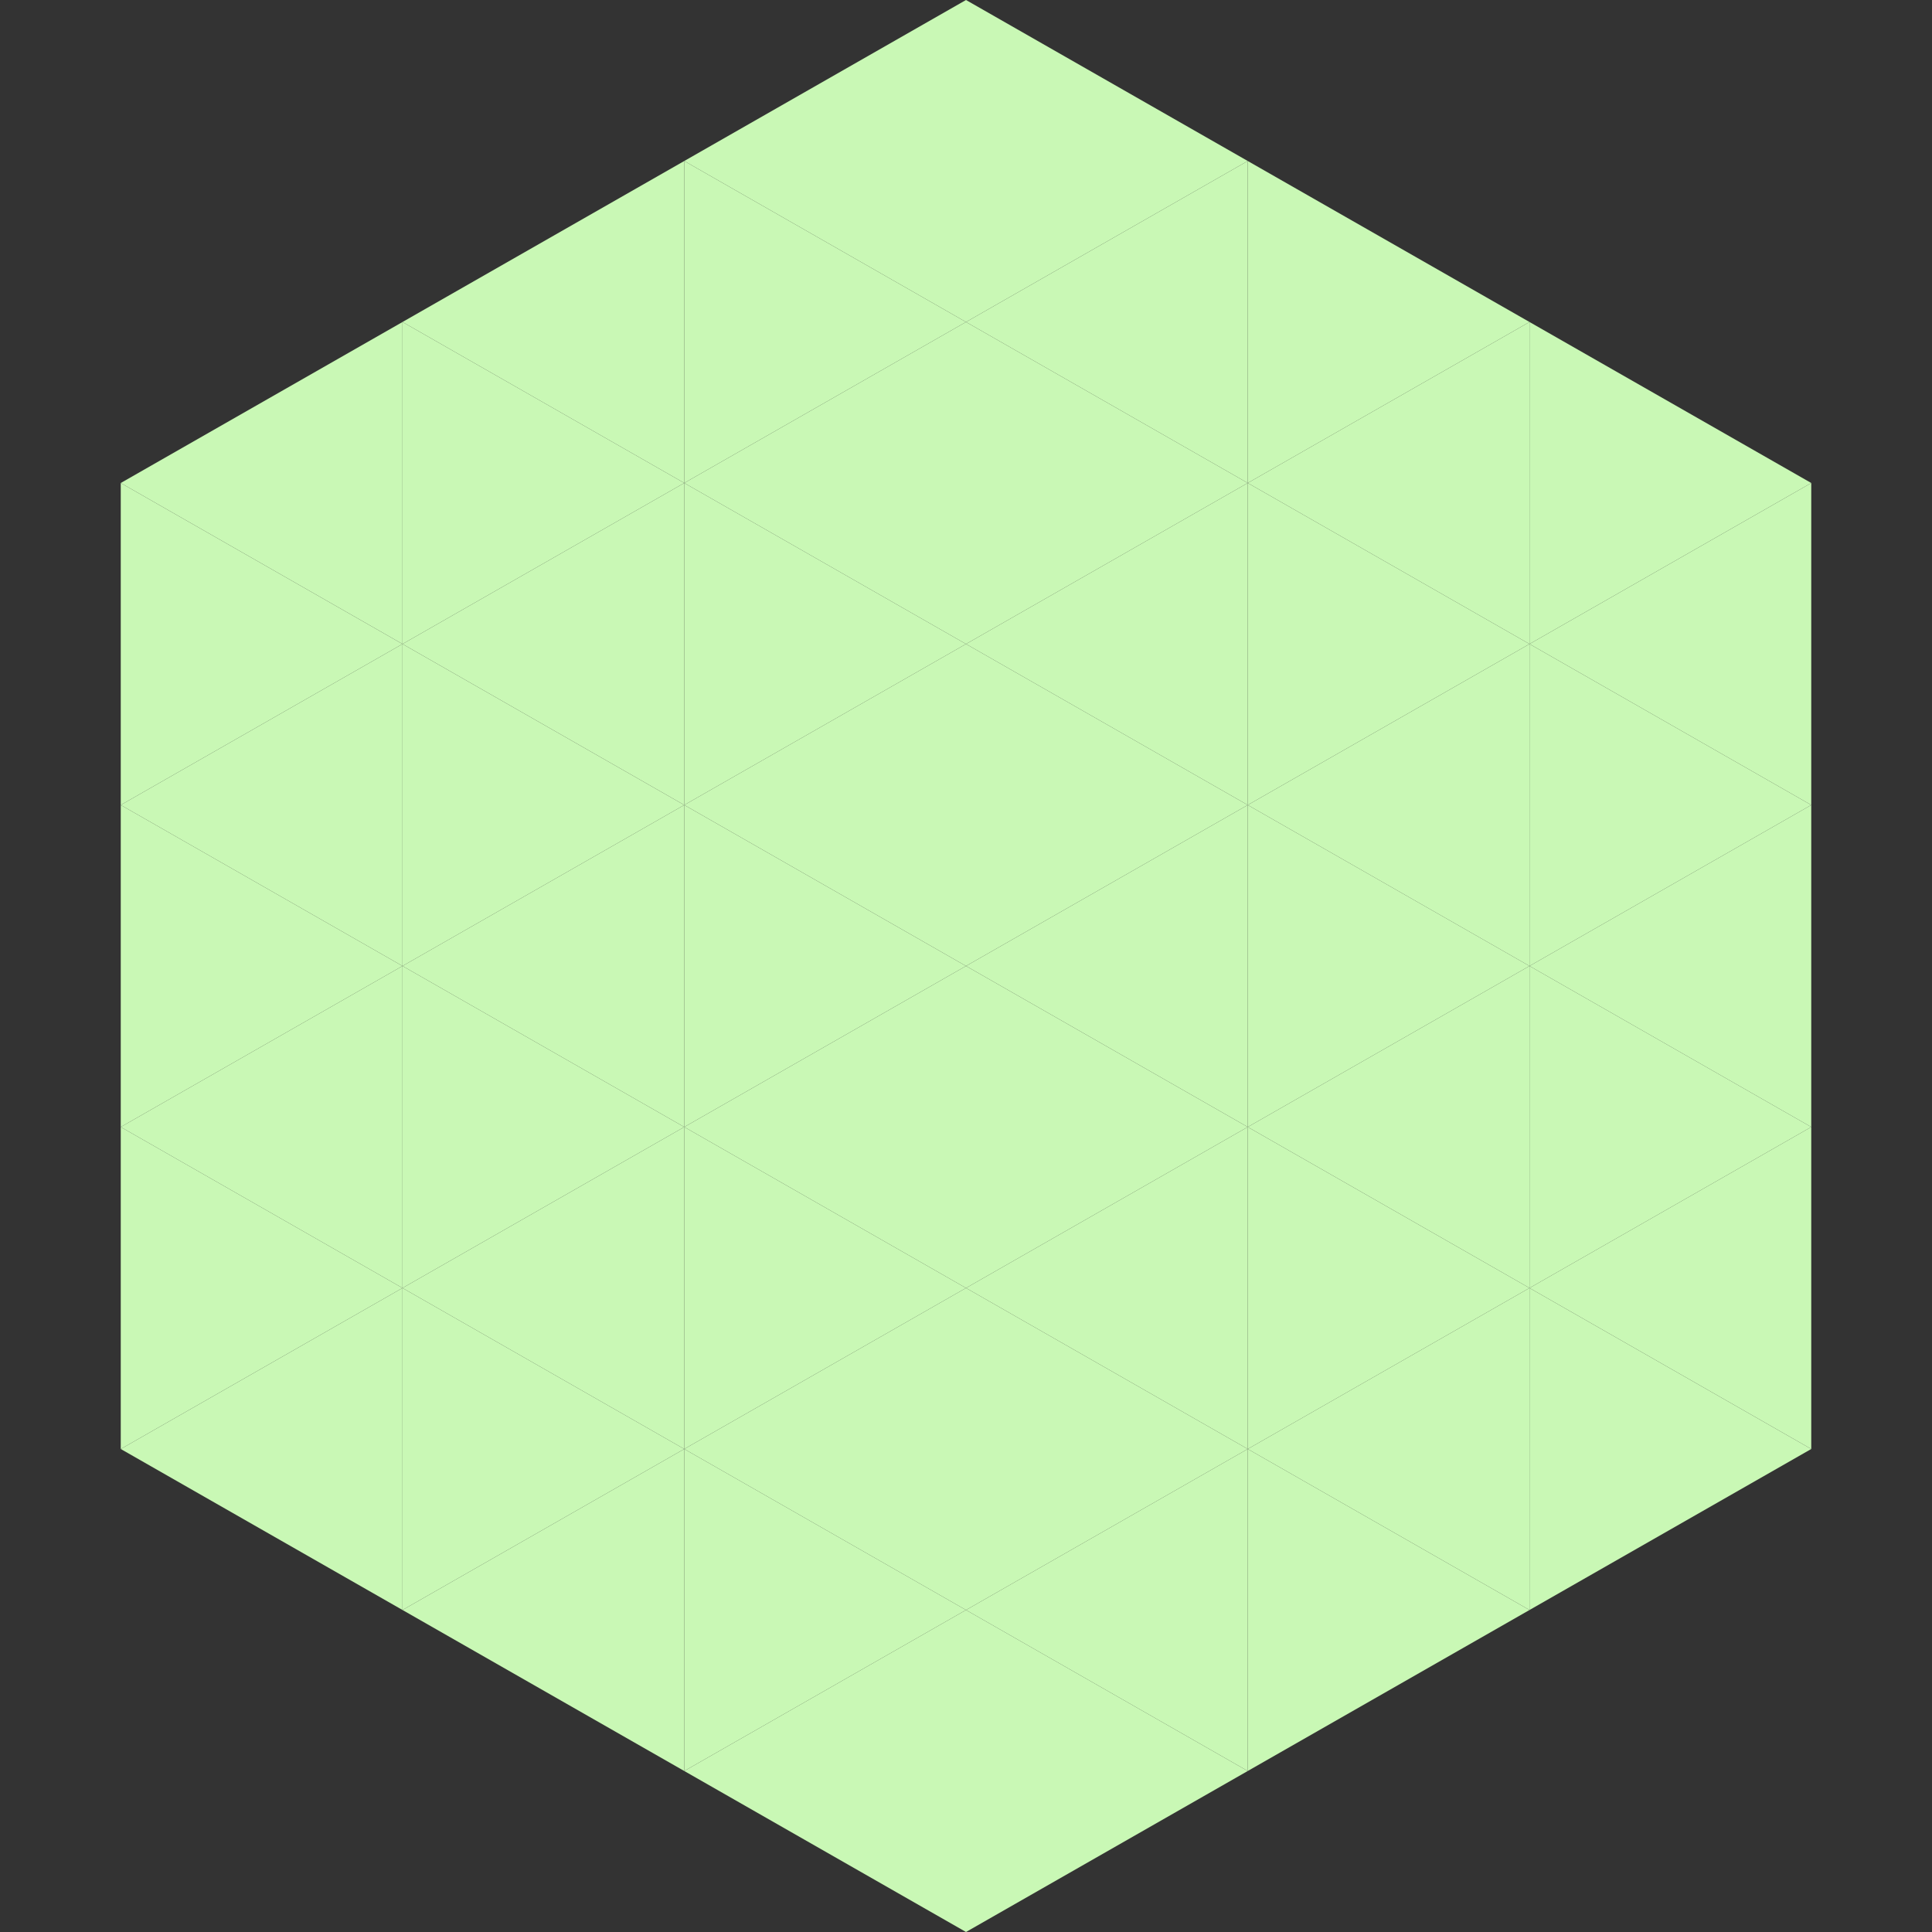
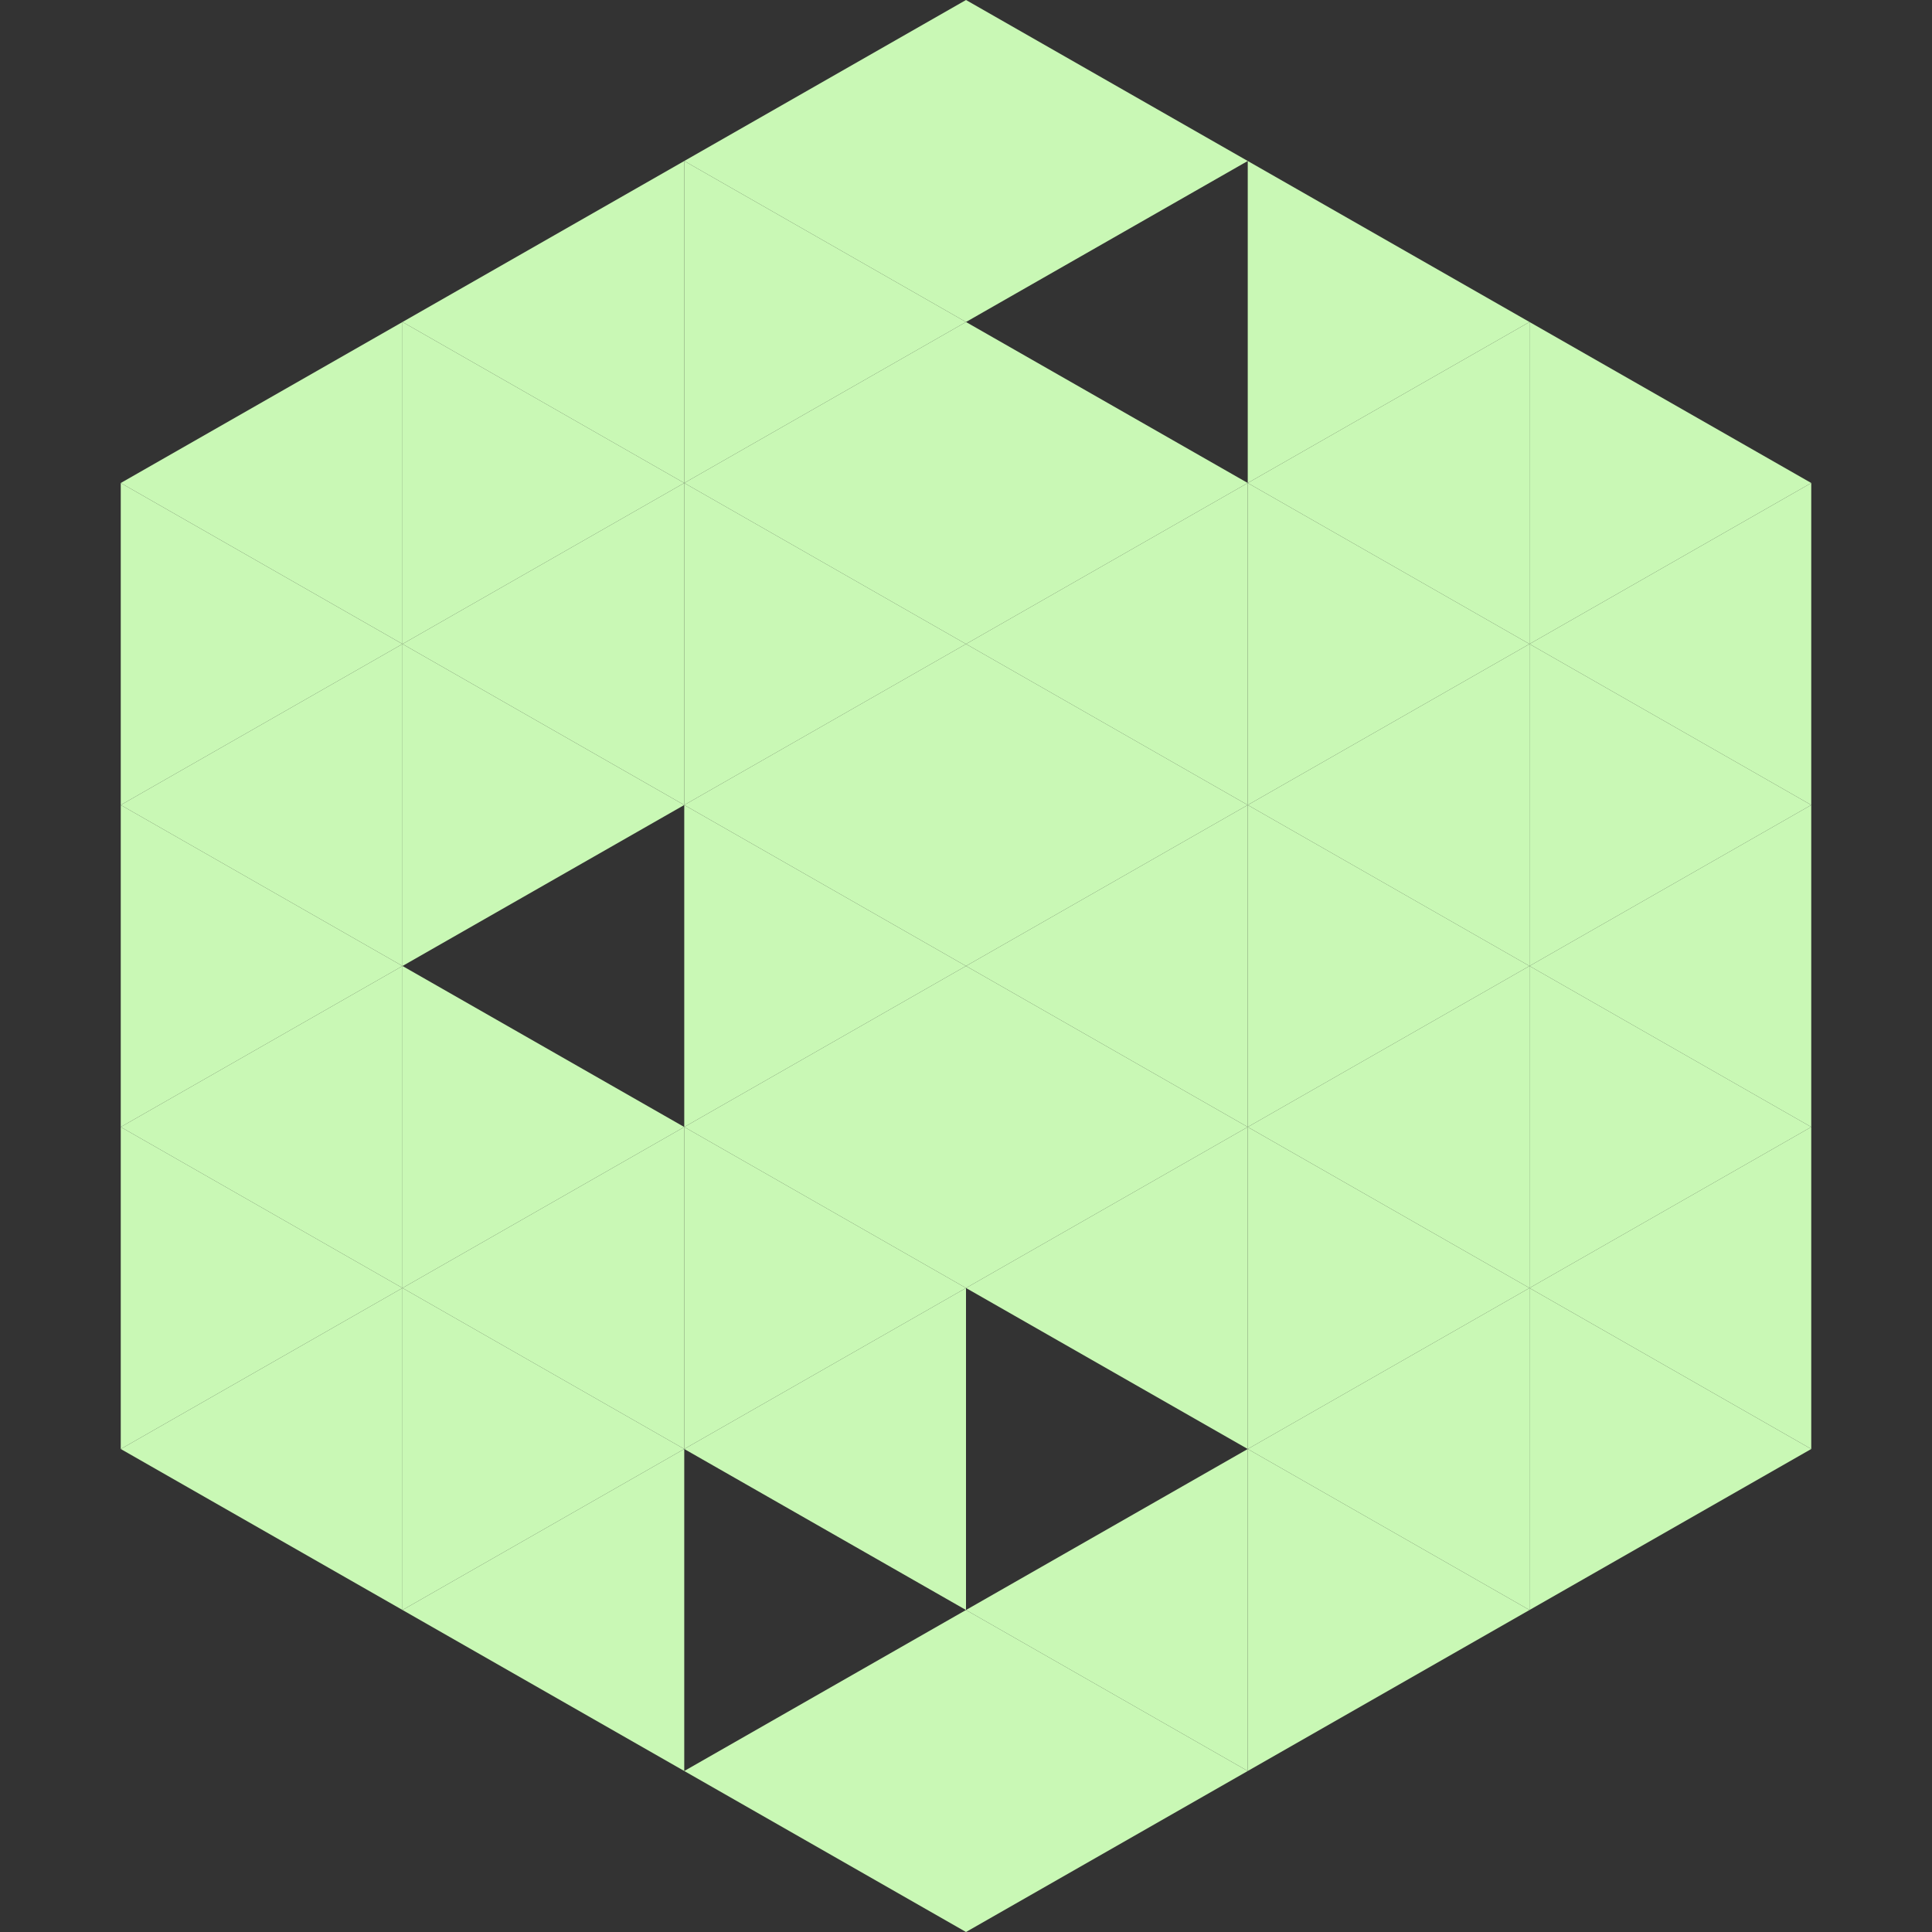
<svg xmlns="http://www.w3.org/2000/svg" width="240" height="240">
  <rect width="100%" height="100%" fill="#333333" stroke="none" />
  <polygon points="50,40 15,60 50,80" style="fill:rgb(201,248,181)" />
  <polygon points="190,40 225,60 190,80" style="fill:rgb(201,248,181)" />
  <polygon points="15,60 50,80 15,100" style="fill:rgb(201,248,181)" />
  <polygon points="225,60 190,80 225,100" style="fill:rgb(201,248,181)" />
  <polygon points="50,80 15,100 50,120" style="fill:rgb(201,248,181)" />
  <polygon points="190,80 225,100 190,120" style="fill:rgb(201,248,181)" />
  <polygon points="15,100 50,120 15,140" style="fill:rgb(201,248,181)" />
  <polygon points="225,100 190,120 225,140" style="fill:rgb(201,248,181)" />
  <polygon points="50,120 15,140 50,160" style="fill:rgb(201,248,181)" />
  <polygon points="190,120 225,140 190,160" style="fill:rgb(201,248,181)" />
  <polygon points="15,140 50,160 15,180" style="fill:rgb(201,248,181)" />
  <polygon points="225,140 190,160 225,180" style="fill:rgb(201,248,181)" />
  <polygon points="50,160 15,180 50,200" style="fill:rgb(201,248,181)" />
  <polygon points="190,160 225,180 190,200" style="fill:rgb(201,248,181)" />
  <polygon points="15,180 50,200 15,220" style="fill:rgb(255,255,255); fill-opacity:0" />
  <polygon points="225,180 190,200 225,220" style="fill:rgb(255,255,255); fill-opacity:0" />
-   <polygon points="50,0 85,20 50,40" style="fill:rgb(255,255,255); fill-opacity:0" />
  <polygon points="190,0 155,20 190,40" style="fill:rgb(255,255,255); fill-opacity:0" />
  <polygon points="85,20 50,40 85,60" style="fill:rgb(201,248,181)" />
  <polygon points="155,20 190,40 155,60" style="fill:rgb(201,248,181)" />
  <polygon points="50,40 85,60 50,80" style="fill:rgb(201,248,181)" />
  <polygon points="190,40 155,60 190,80" style="fill:rgb(201,248,181)" />
  <polygon points="85,60 50,80 85,100" style="fill:rgb(201,248,181)" />
  <polygon points="155,60 190,80 155,100" style="fill:rgb(201,248,181)" />
  <polygon points="50,80 85,100 50,120" style="fill:rgb(201,248,181)" />
  <polygon points="190,80 155,100 190,120" style="fill:rgb(201,248,181)" />
-   <polygon points="85,100 50,120 85,140" style="fill:rgb(201,248,181)" />
  <polygon points="155,100 190,120 155,140" style="fill:rgb(201,248,181)" />
  <polygon points="50,120 85,140 50,160" style="fill:rgb(201,248,181)" />
  <polygon points="190,120 155,140 190,160" style="fill:rgb(201,248,181)" />
  <polygon points="85,140 50,160 85,180" style="fill:rgb(201,248,181)" />
  <polygon points="155,140 190,160 155,180" style="fill:rgb(201,248,181)" />
  <polygon points="50,160 85,180 50,200" style="fill:rgb(201,248,181)" />
  <polygon points="190,160 155,180 190,200" style="fill:rgb(201,248,181)" />
  <polygon points="85,180 50,200 85,220" style="fill:rgb(201,248,181)" />
  <polygon points="155,180 190,200 155,220" style="fill:rgb(201,248,181)" />
  <polygon points="120,0 85,20 120,40" style="fill:rgb(201,248,181)" />
  <polygon points="120,0 155,20 120,40" style="fill:rgb(201,248,181)" />
  <polygon points="85,20 120,40 85,60" style="fill:rgb(201,248,181)" />
-   <polygon points="155,20 120,40 155,60" style="fill:rgb(201,248,181)" />
  <polygon points="120,40 85,60 120,80" style="fill:rgb(201,248,181)" />
  <polygon points="120,40 155,60 120,80" style="fill:rgb(201,248,181)" />
  <polygon points="85,60 120,80 85,100" style="fill:rgb(201,248,181)" />
  <polygon points="155,60 120,80 155,100" style="fill:rgb(201,248,181)" />
  <polygon points="120,80 85,100 120,120" style="fill:rgb(201,248,181)" />
  <polygon points="120,80 155,100 120,120" style="fill:rgb(201,248,181)" />
  <polygon points="85,100 120,120 85,140" style="fill:rgb(201,248,181)" />
  <polygon points="155,100 120,120 155,140" style="fill:rgb(201,248,181)" />
  <polygon points="120,120 85,140 120,160" style="fill:rgb(201,248,181)" />
  <polygon points="120,120 155,140 120,160" style="fill:rgb(201,248,181)" />
  <polygon points="85,140 120,160 85,180" style="fill:rgb(201,248,181)" />
  <polygon points="155,140 120,160 155,180" style="fill:rgb(201,248,181)" />
  <polygon points="120,160 85,180 120,200" style="fill:rgb(201,248,181)" />
-   <polygon points="120,160 155,180 120,200" style="fill:rgb(201,248,181)" />
-   <polygon points="85,180 120,200 85,220" style="fill:rgb(201,248,181)" />
  <polygon points="155,180 120,200 155,220" style="fill:rgb(201,248,181)" />
  <polygon points="120,200 85,220 120,240" style="fill:rgb(201,248,181)" />
  <polygon points="120,200 155,220 120,240" style="fill:rgb(201,248,181)" />
  <polygon points="85,220 120,240 85,260" style="fill:rgb(255,255,255); fill-opacity:0" />
  <polygon points="155,220 120,240 155,260" style="fill:rgb(255,255,255); fill-opacity:0" />
</svg>